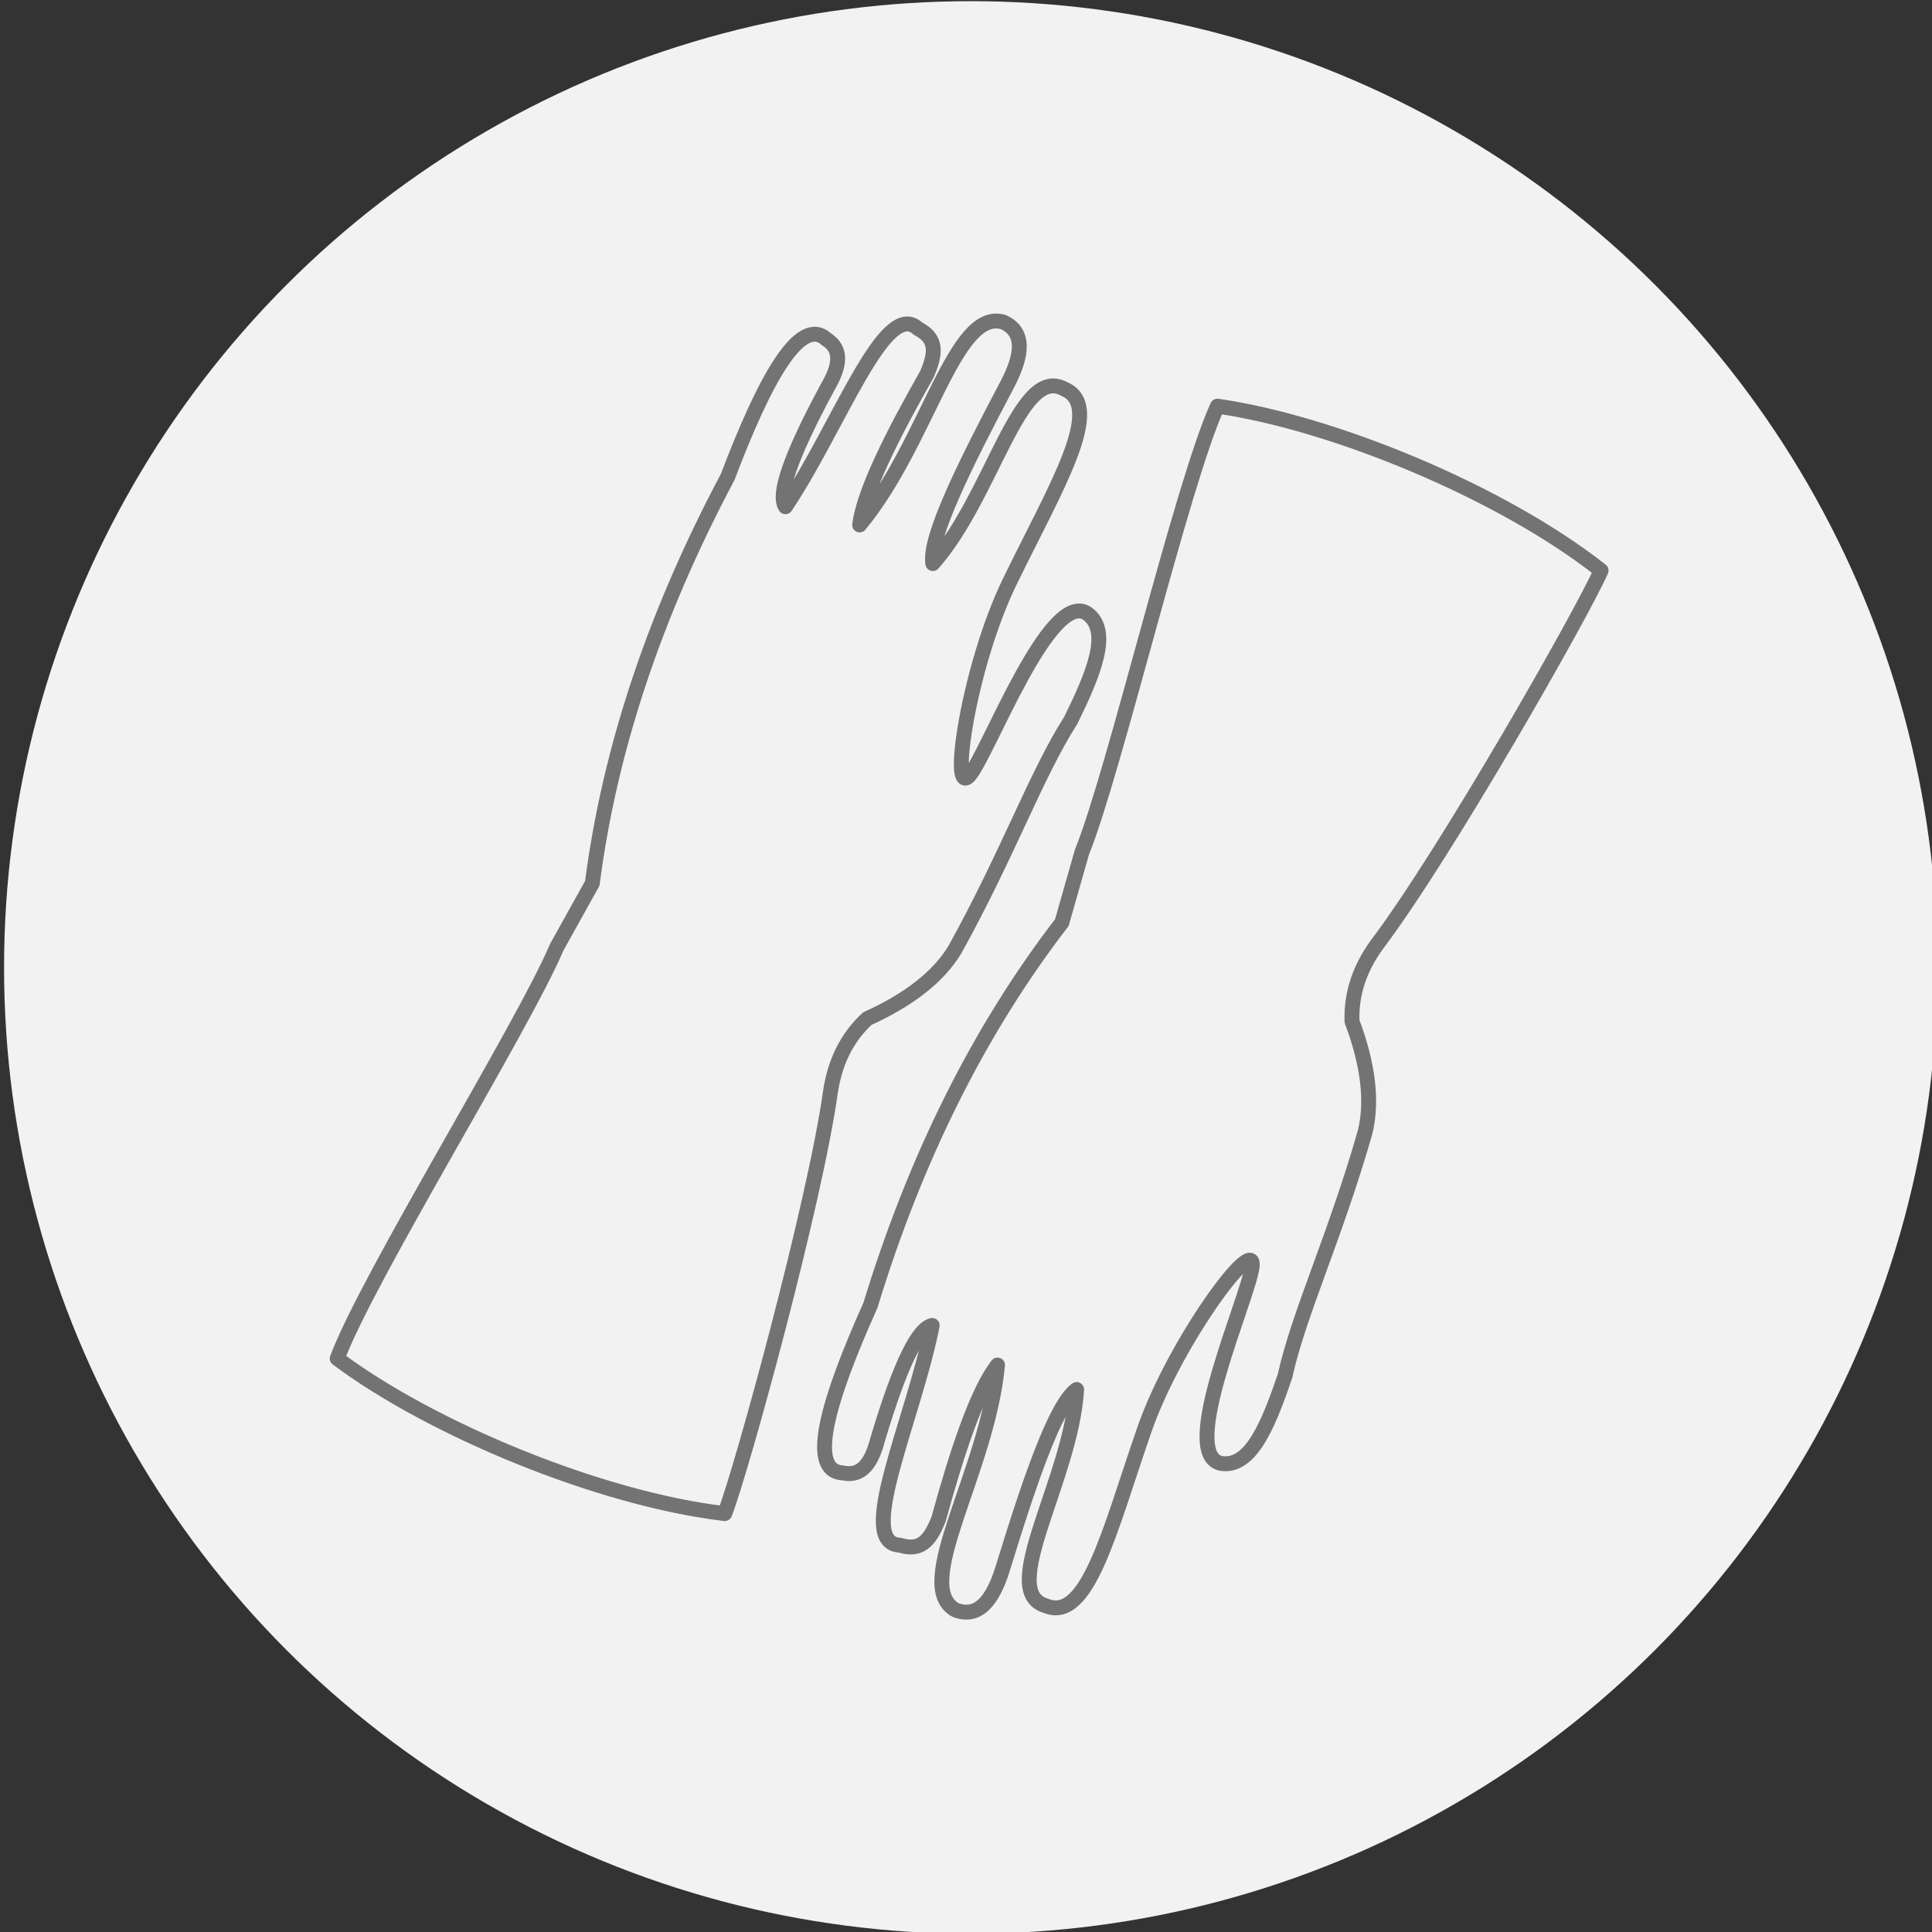
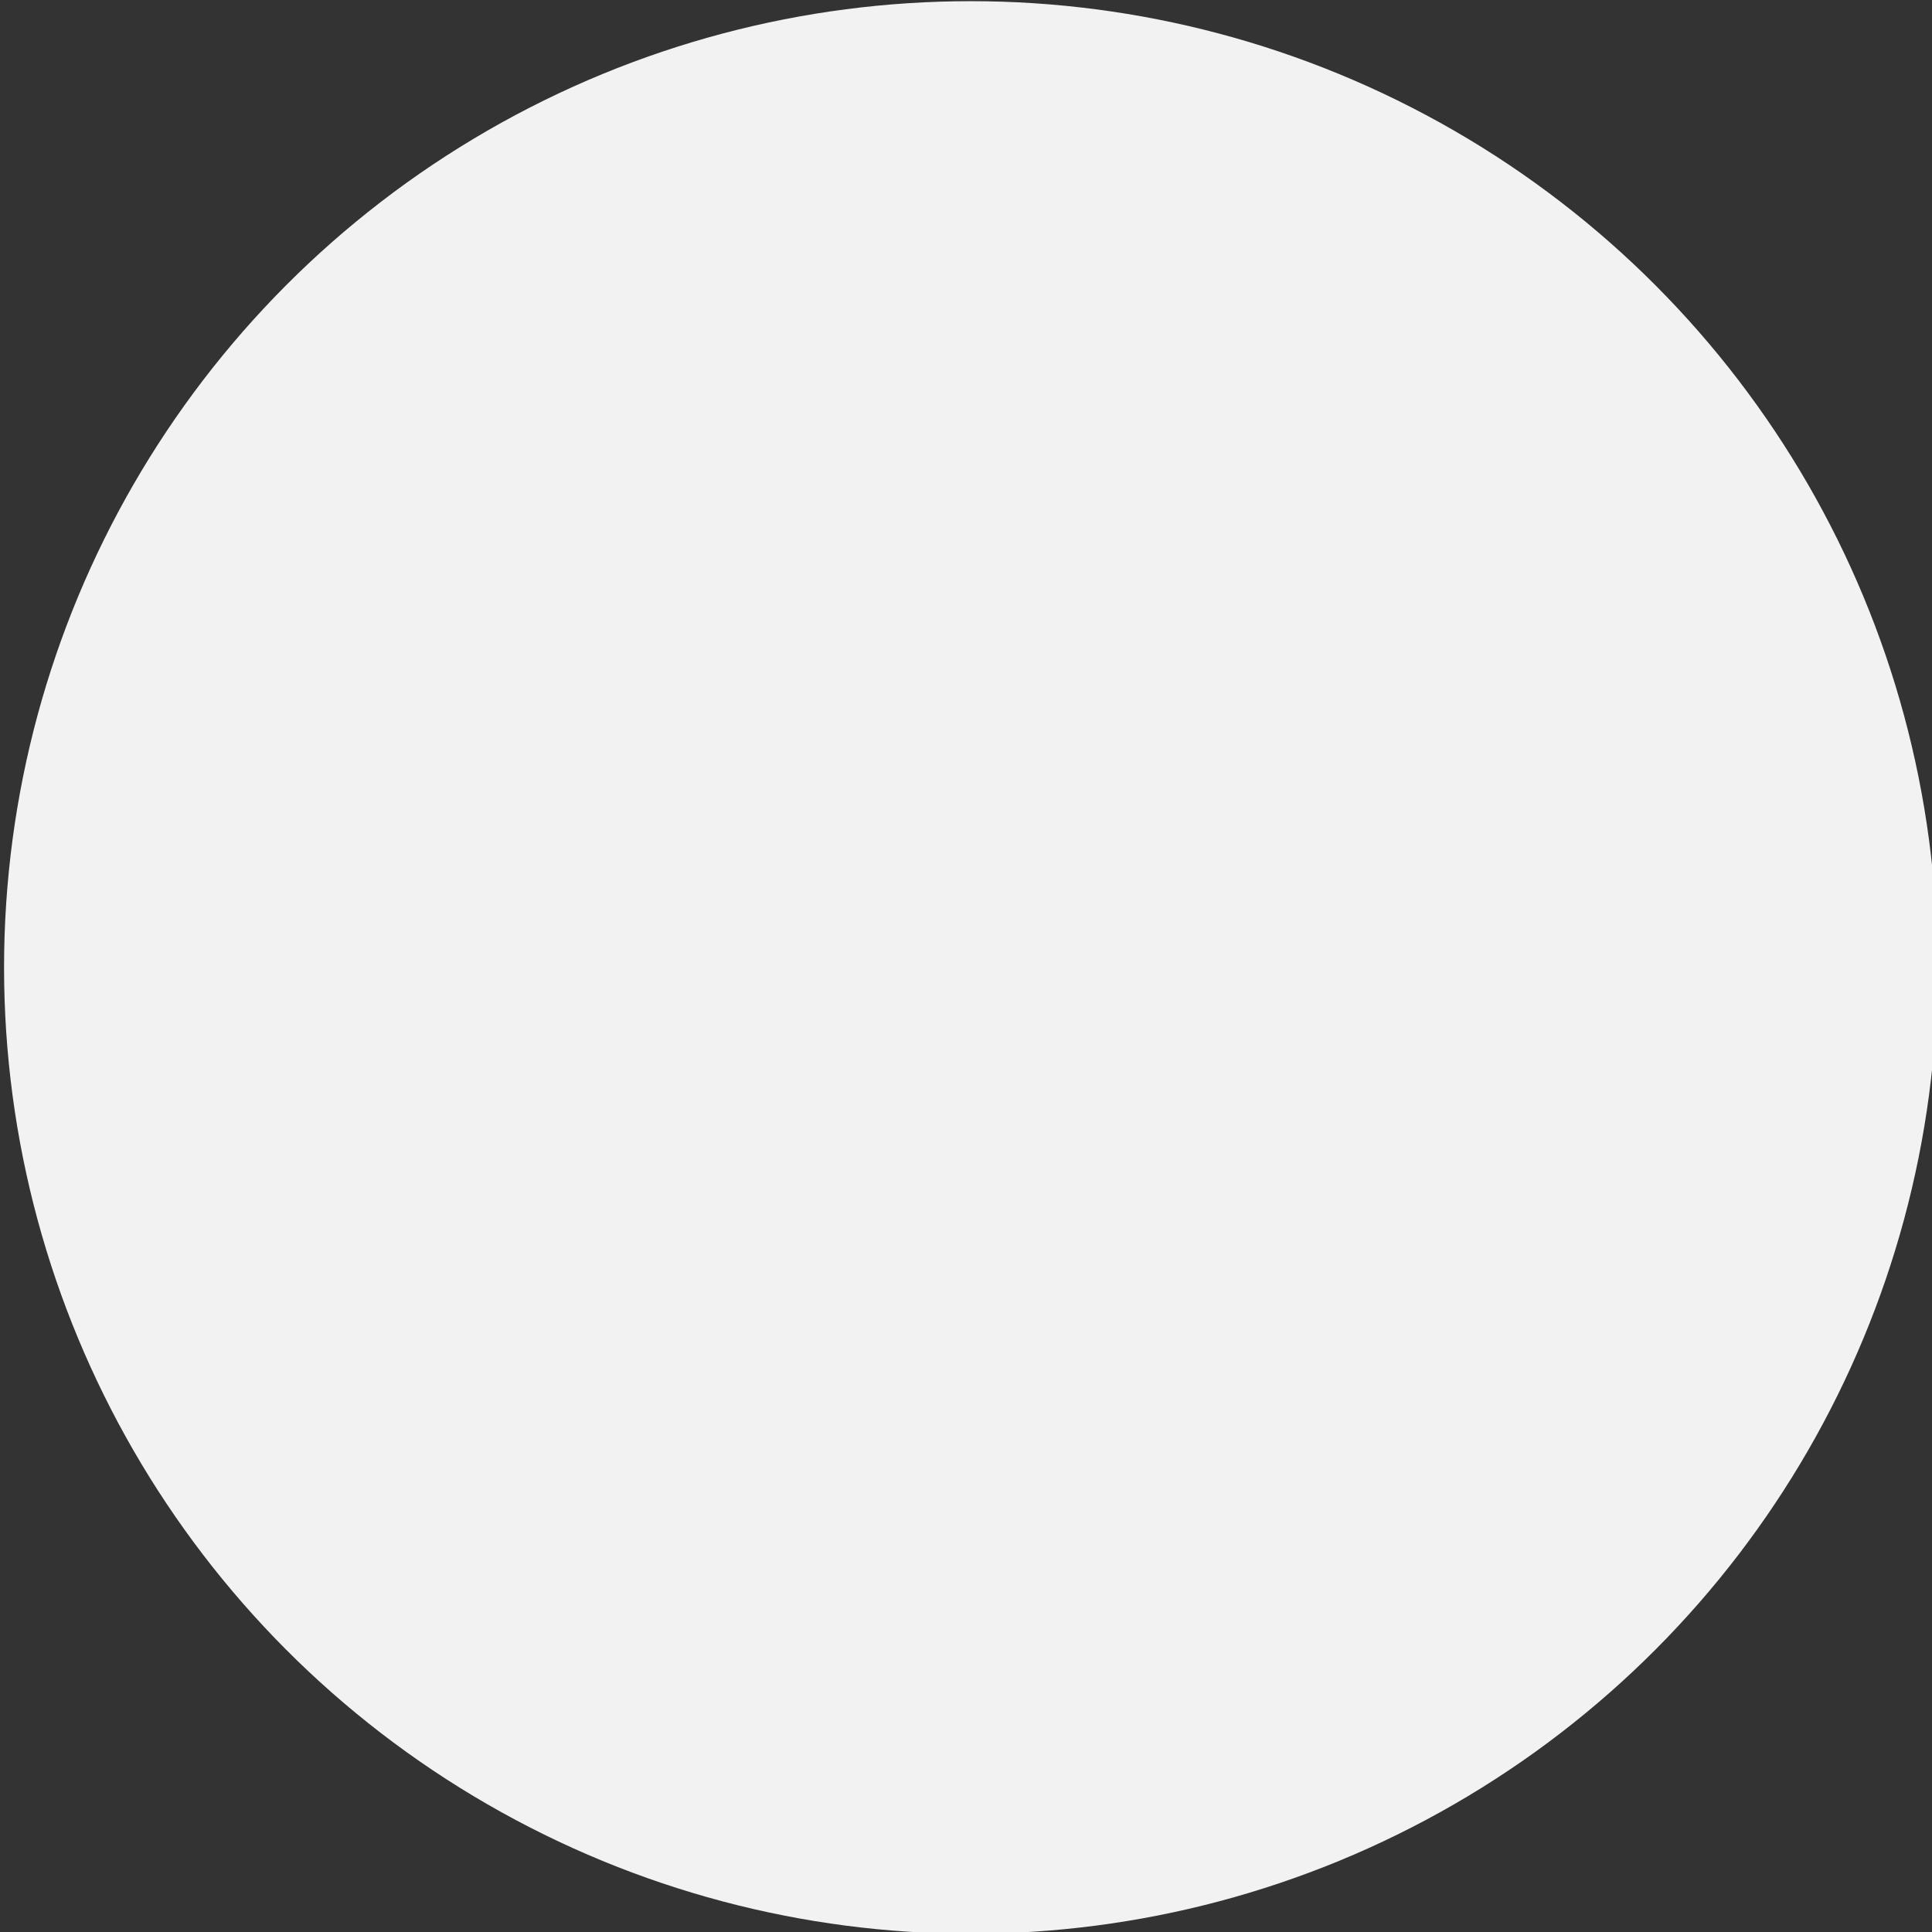
<svg xmlns="http://www.w3.org/2000/svg" width="100%" height="100%" viewBox="0 0 1802 1802" version="1.1" xml:space="preserve" style="fill-rule:evenodd;clip-rule:evenodd;stroke-linecap:round;stroke-linejoin:round;stroke-miterlimit:1.414;">
  <rect x="0" y="0" width="1802" height="1802" fill="#333333" stroke="none" />
  <g transform="matrix(1,0,0,1,-18236.6,-2469.82)">
    <g transform="matrix(1.887,0,0,0.927,-6528.15,178.176)">
      <g>
        <g transform="matrix(0.49,0,0,0.997,13009.5,2063.26)">
          <circle cx="1212.67" cy="1386.43" r="975.159" style="fill:rgb(242,242,242);" />
        </g>
        <g transform="matrix(0.53,0,0,1.079,3523.13,-350.489)">
-           <path d="M19104.9,3476.26C19026.8,3577.66 18967.8,3697.46 18926.3,3833.34C18886.6,3921.78 18867.3,3987.88 18900.7,3989.42C18918.5,3993.37 18927.5,3979.56 18933,3958.67C18954.5,3886.41 18971.1,3854.62 18984,3851.9C18966.6,3939.83 18911.9,4055.1 18953.8,4056.77C18972.8,4062.63 18981.6,4053.38 18989.9,4032.64C19007.7,3968 19025.9,3913.52 19044.9,3888.81C19035.7,3988.15 18964.2,4094.48 19005.9,4117.33C19026.6,4125.06 19040.2,4109.16 19049.6,4079.06C19074.7,3997.31 19099.1,3925.48 19118.7,3911.66C19113.6,3995.83 19044.3,4099.99 19090,4113.35C19129.2,4129.42 19149.6,4041.92 19181.7,3949.55C19210.2,3867.38 19285.4,3766.12 19282.4,3796.54C19279.8,3824.22 19212.9,3971.28 19253.1,3980.52C19281.2,3985.28 19297.6,3944.17 19313,3899.16C19325.7,3841.24 19359.7,3769.64 19387.7,3671.71C19394.8,3642.8 19390.5,3608.21 19375.5,3568.31C19374.6,3541.58 19383.3,3518.09 19398.7,3496.83C19462.7,3412.18 19590.3,3187.87 19607.8,3147.97C19515.1,3074.83 19357.8,3010.17 19250,2994.67C19216.5,3068.33 19154.2,3335.09 19123.6,3410.63L19104.9,3476.26ZM18667,3439.6C18683.4,3312.65 18726.5,3186.25 18793.2,3060.83C18827.6,2970.18 18860.7,2909.79 18885.4,2932.32C18900.8,2942.12 18897.4,2958.27 18886.5,2976.9C18850.7,3043.23 18839.9,3077.41 18847.1,3088.49C18897,3013.99 18939.8,2893.85 18970.6,2922.27C18988.2,2931.56 18987.9,2944.32 18979.1,2964.83C18946,3023.17 18920.3,3074.54 18916.3,3105.45C18980,3028.71 19004.6,2902.94 19050.3,2916.26C19070.4,2925.42 19068.7,2946.3 19054.1,2974.22C19014.1,3049.83 18980.5,3117.85 18984.6,3141.46C19040.5,3078.34 19065.1,2955.67 19107,2978.6C19146,2994.89 19098.6,3071.2 19055.9,3159.2C19018,3237.48 18999.5,3362.24 19019,3338.67C19036.7,3317.22 19093.4,3165.91 19128.3,3187.82C19151.6,3204.31 19134.1,3244.99 19113.2,3287.73C19081.2,3337.64 19054.6,3412.31 19005.2,3501.39C18989.8,3526.86 18962.2,3548.26 18923.4,3565.84C18903.8,3584.09 18893.4,3606.88 18889.3,3632.78C18874.7,3737.9 18806.3,3986.74 18790.5,4027.35C18673.2,4013.49 18516.3,3948.03 18429.1,3882.76C18457.4,3806.94 18602,3574.28 18633.8,3499.26L18667,3439.6Z" style="fill:none;stroke:rgb(115,115,115);stroke-width:13.89px;" />
-         </g>
+           </g>
      </g>
    </g>
  </g>
</svg>